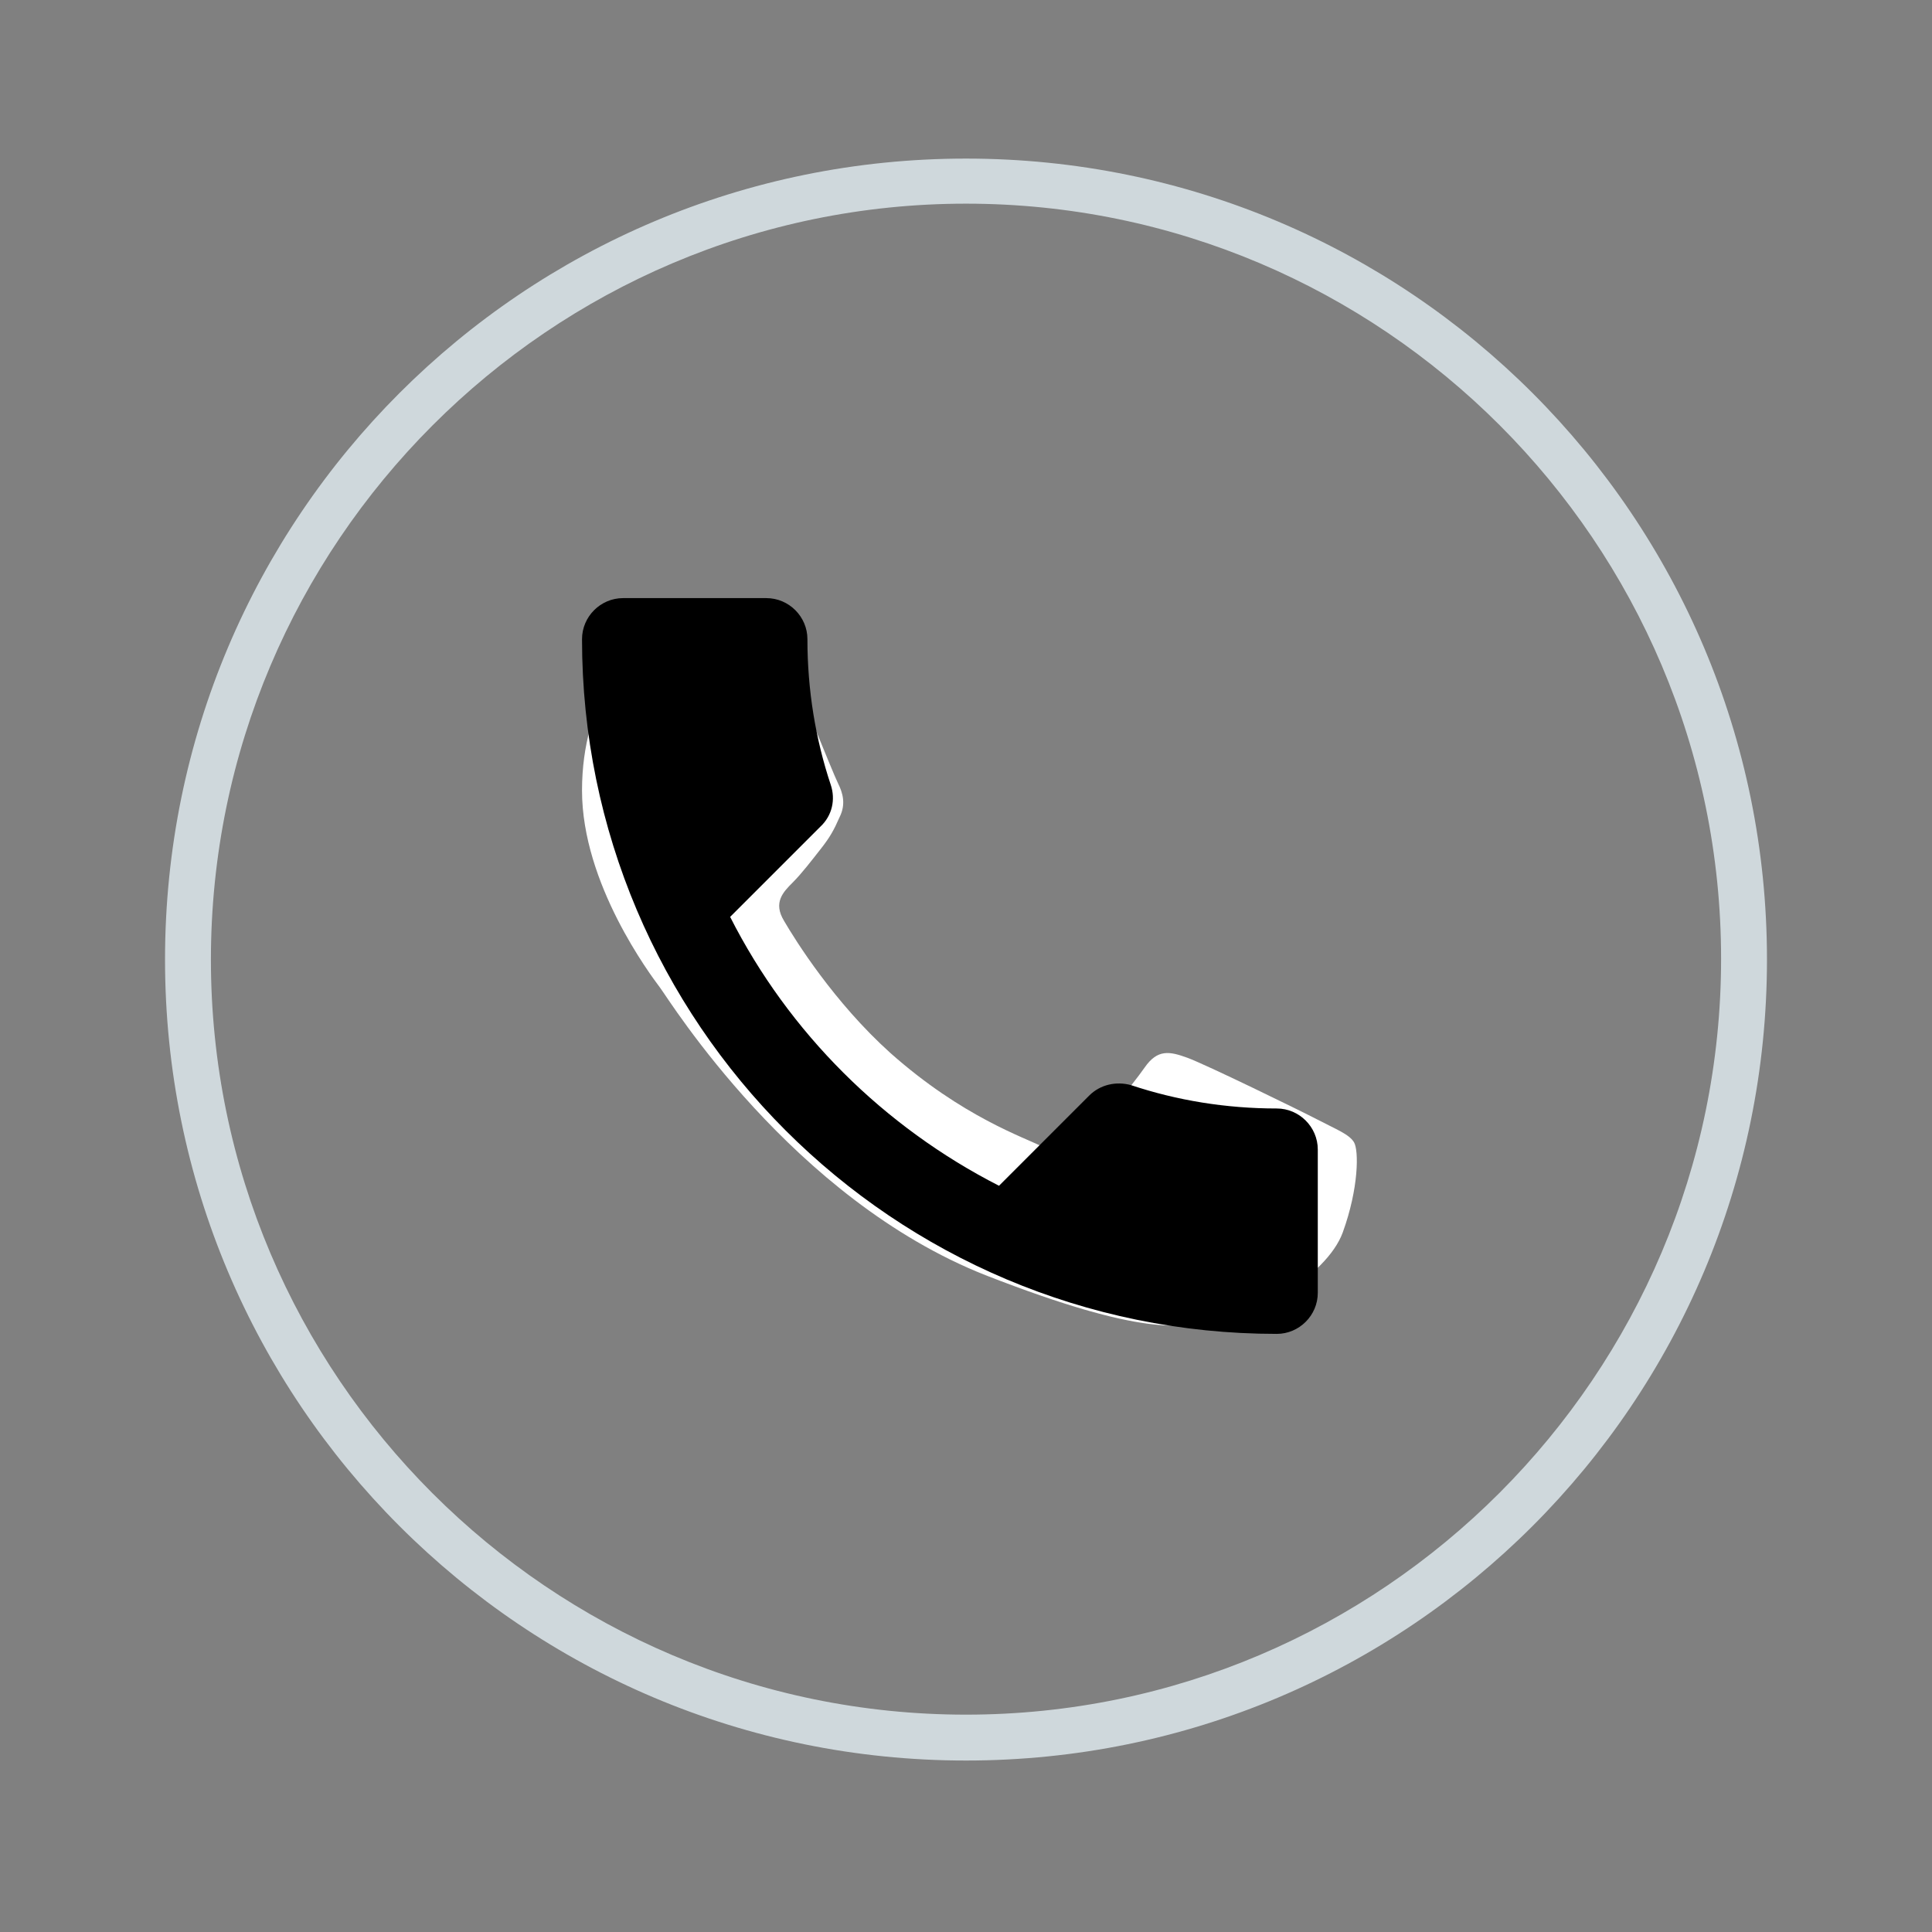
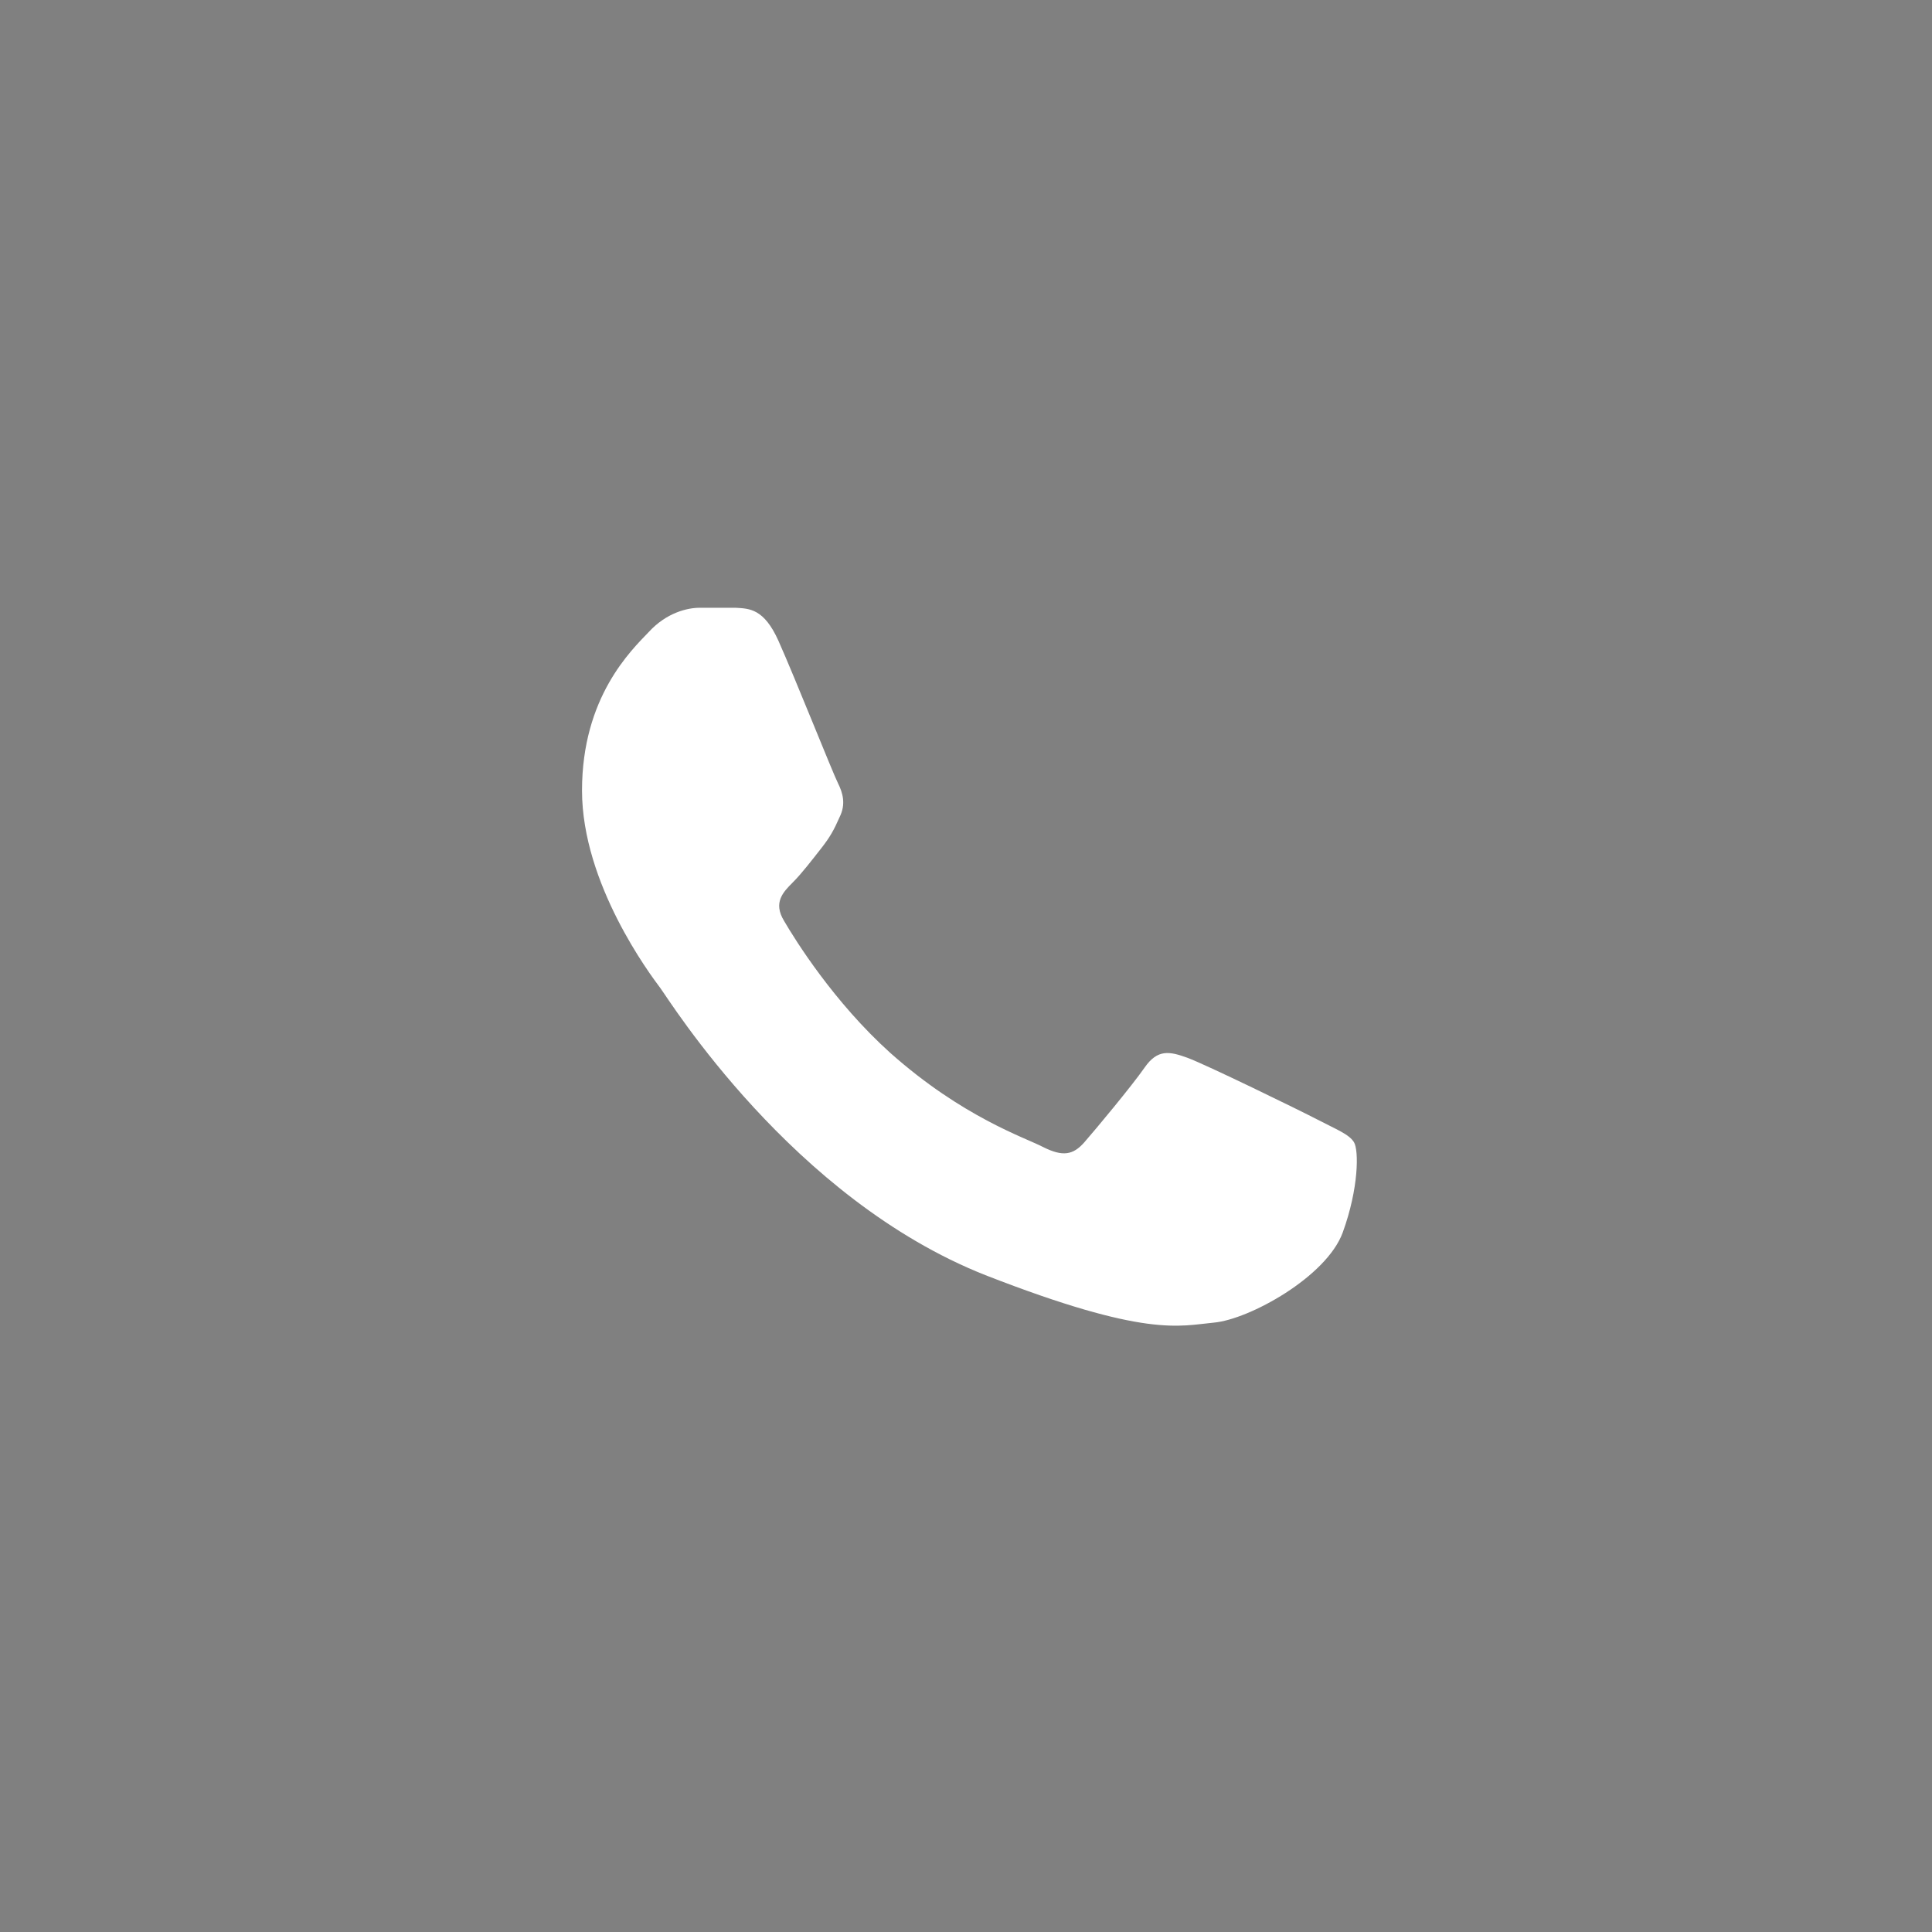
<svg xmlns="http://www.w3.org/2000/svg" version="1.1" id="Layer_1" x="0px" y="0px" viewBox="0 0 240 240" style="enable-background:new 0 0 240 240;" xml:space="preserve">
  <rect x="0" y="0" width="240" height="240" fill="#808080" stroke="none" />
  <style type="text/css">
	.st0{fill:#FFFFFF;}
	.st1{fill:#CFD8DC;}
</style>
  <path class="st0" d="M96.7,79.6c-1.8-4-3.6-4-5.3-4.1c-1.4,0-3,0-4.5,0s-4.1,0.6-6.3,3c-2.2,2.3-8.3,8.1-8.3,19.7s8.5,22.9,9.7,24.5  c1.2,1.6,16.4,26.2,40.4,35.7c20,7.8,24.1,6.3,28.4,5.9c4.4-0.4,14-5.7,16-11.2c2-5.5,2-10.2,1.4-11.2c-0.6-1-2.2-1.6-4.5-2.8  c-2.3-1.2-14-6.9-16.2-7.7c-2.2-0.8-3.7-1.1-5.3,1.2c-1.6,2.3-6.1,7.7-7.5,9.3s-2.7,1.8-5.1,0.6c-2.3-1.2-10-3.7-19-11.7  c-7-6.3-11.8-14-13.2-16.4c-1.4-2.3-0.1-3.6,1.1-4.8c1.1-1.1,2.4-2.8,3.5-4.2c1.1-1.4,1.6-2.3,2.3-3.9c0.8-1.6,0.4-3-0.2-4.2  C103.4,95.9,98.8,84.3,96.7,79.6z" />
  <g>
-     <path class="st1" d="M120,25.3c51.7,0,93.8,42.1,93.8,93.8S171.7,213,120,213s-93.8-42.1-93.8-93.8S68.3,25.3,120,25.3 M120,19.7   c-55,0-99.5,44.5-99.5,99.5S65,218.7,120,218.7s99.5-44.5,99.5-99.5S175,19.7,120,19.7L120,19.7z" />
-   </g>
-   <path d="M90.7,113.9c7.3,14.4,19.1,26.1,33.4,33.4l11.2-11.2c1.4-1.4,3.4-1.8,5.2-1.3c5.7,1.9,11.8,2.9,18.1,2.9  c2.8,0,5.1,2.3,5.1,5.1v17.8c0,2.8-2.3,5.1-5.1,5.1c-47.6,0-86.3-38.6-86.3-86.3c0-2.8,2.3-5.1,5.1-5.1h17.8c2.8,0,5.1,2.3,5.1,5.1  c0,6.3,1,12.4,2.9,18.1c0.6,1.8,0.2,3.8-1.3,5.2L90.7,113.9z" />
+     </g>
</svg>